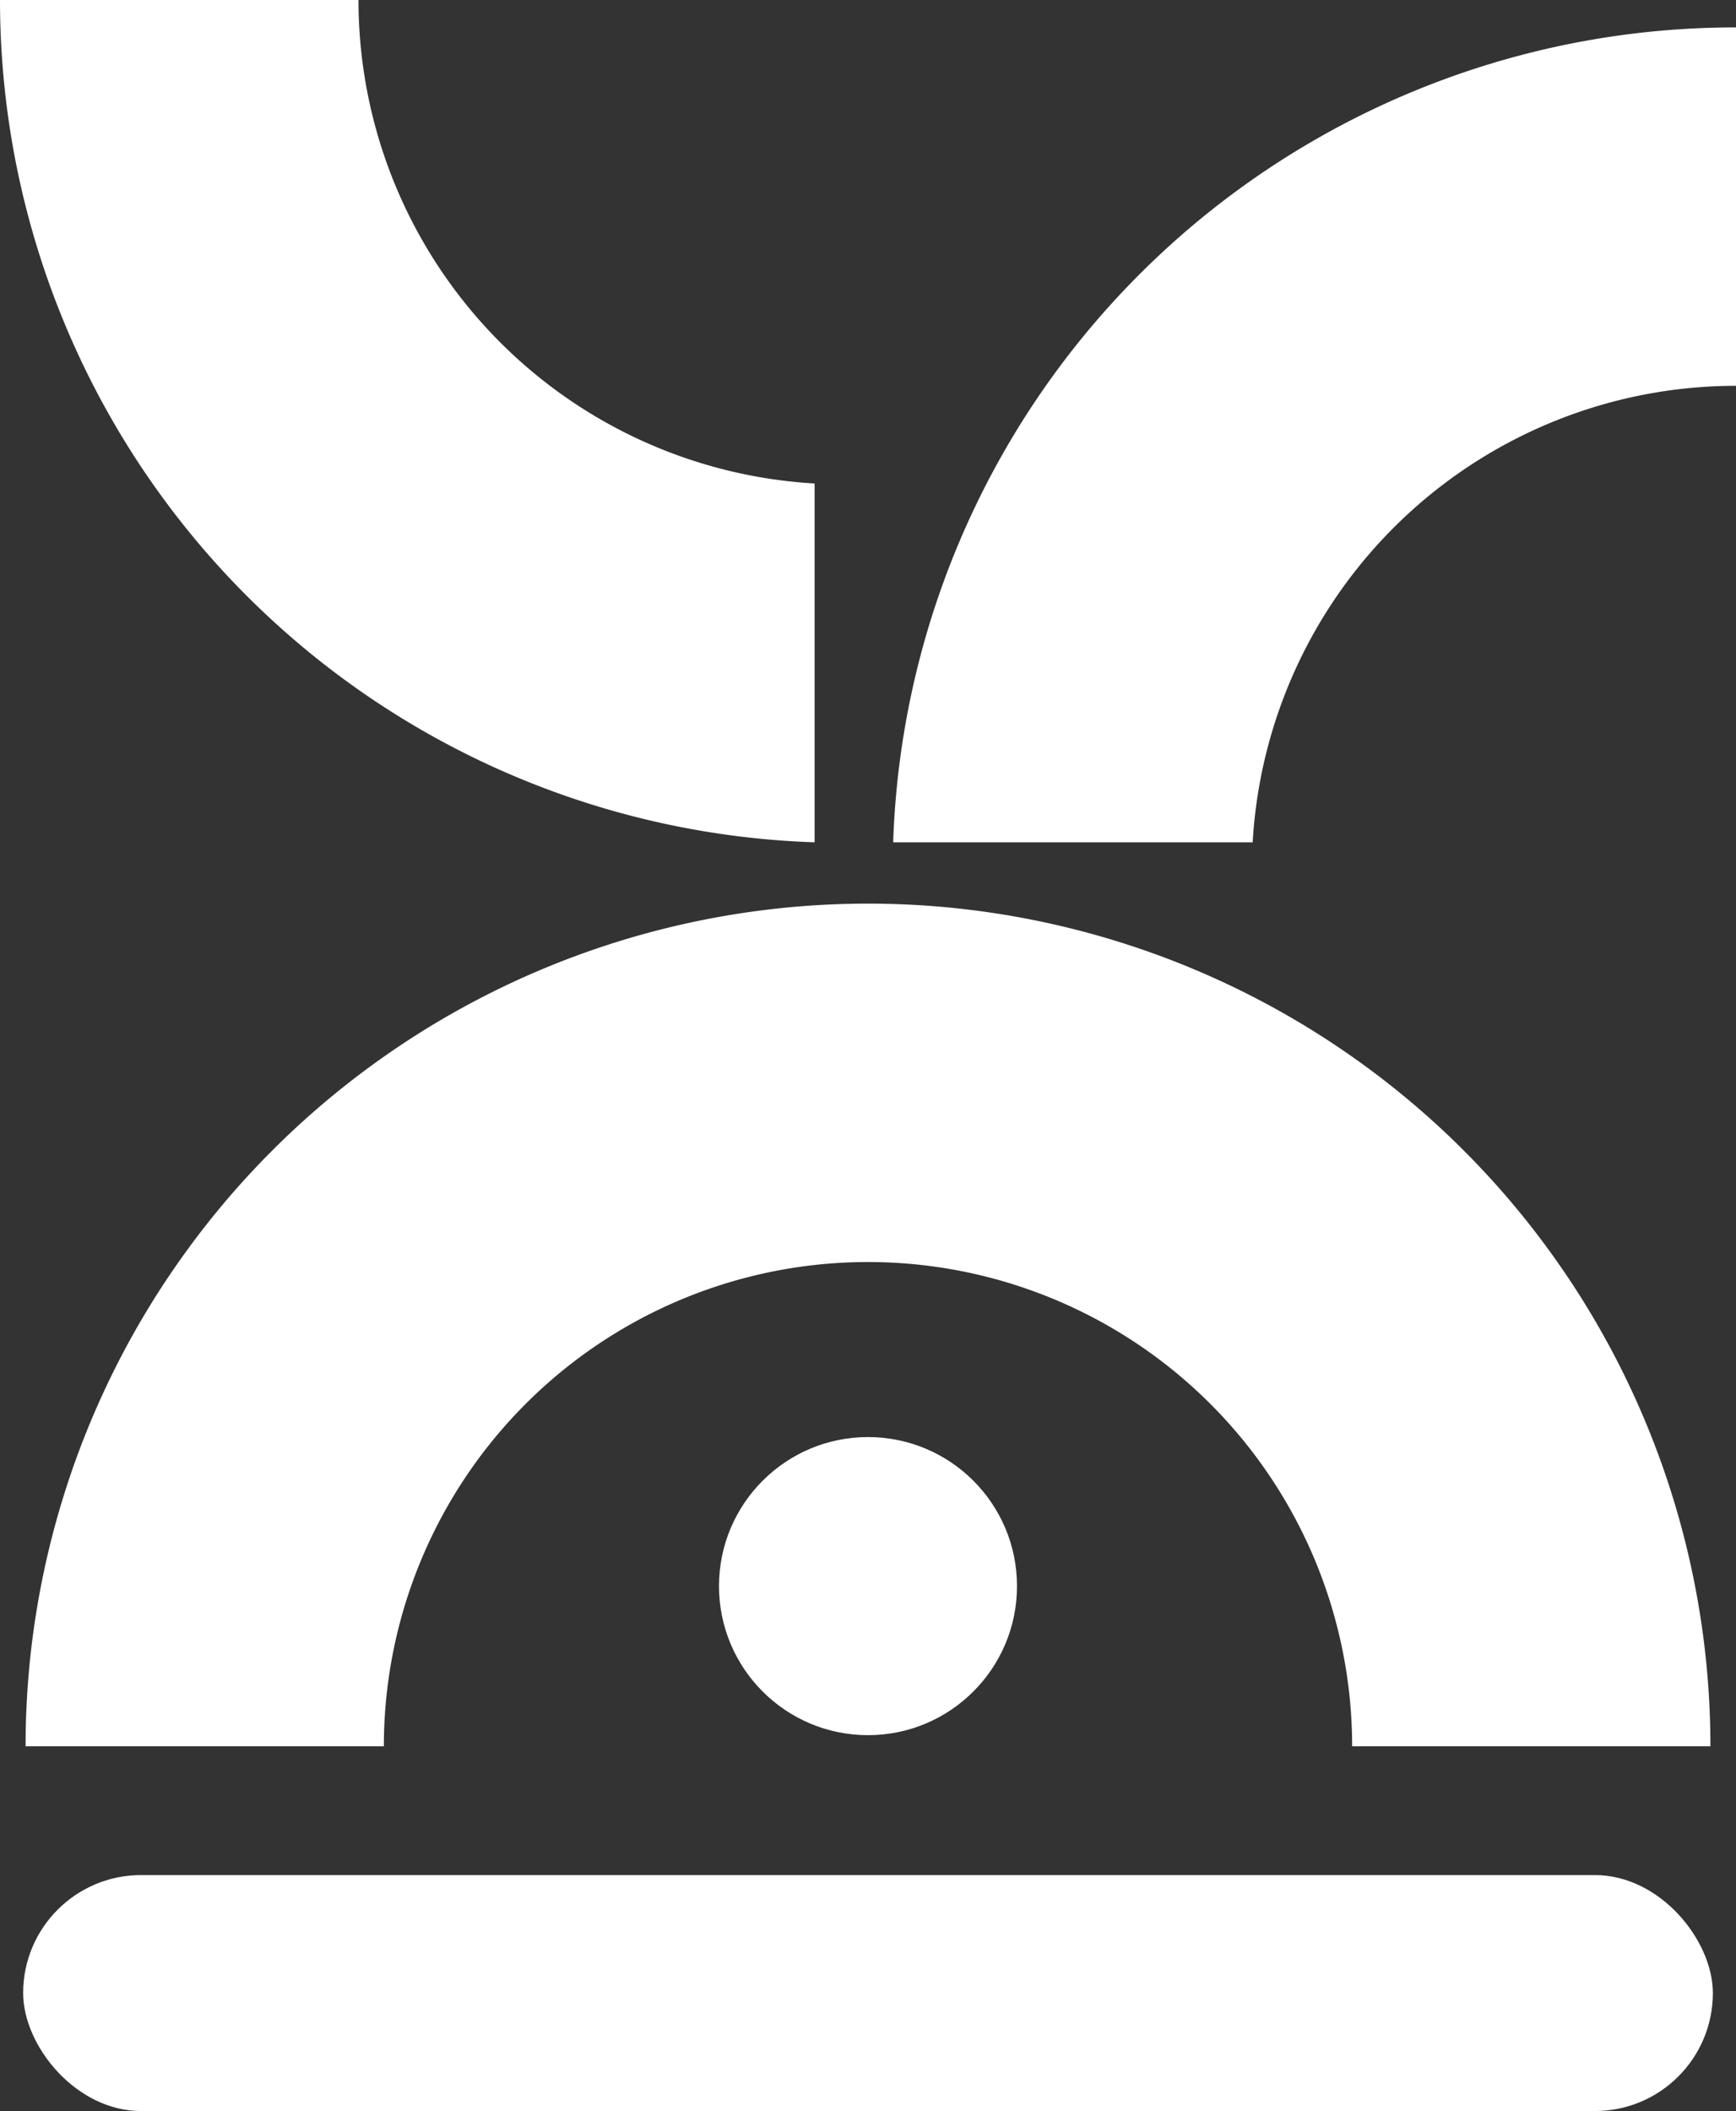
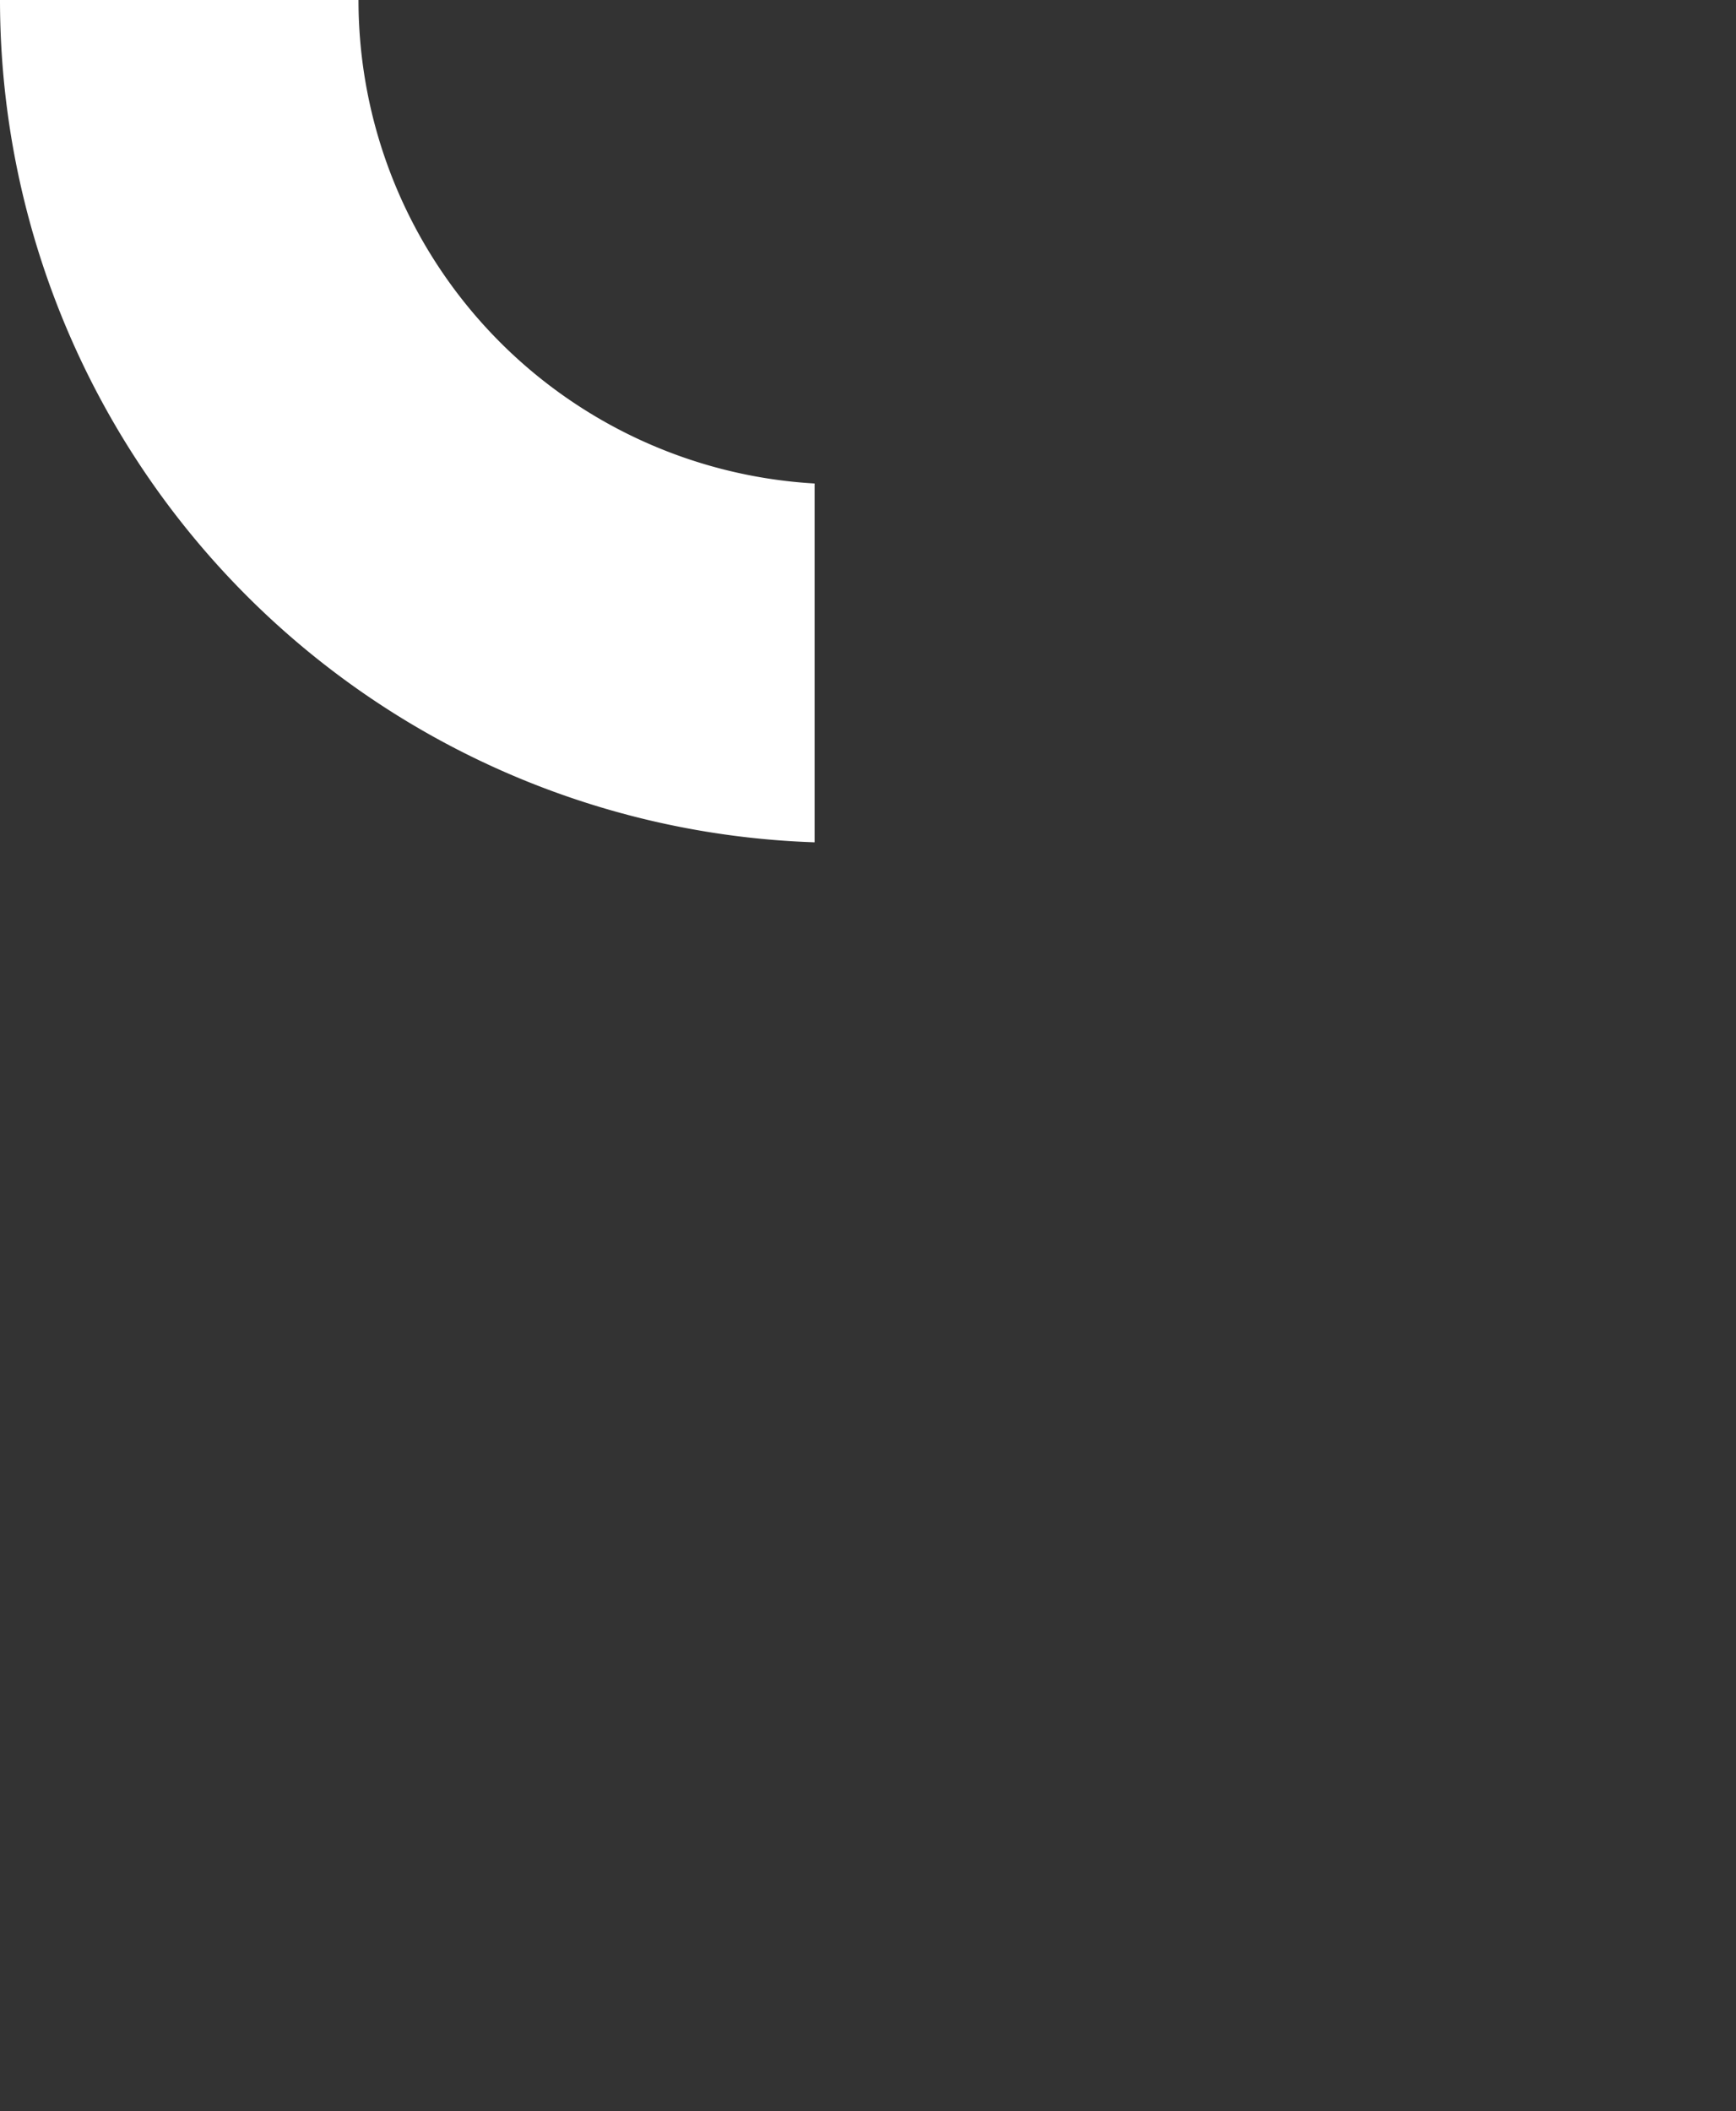
<svg xmlns="http://www.w3.org/2000/svg" viewBox="0 0 85.52 103.96">
  <rect x="0" y="0" width="85.52" height="103.96" fill="#333333" stroke="none" />
  <defs>
    <style>.cls-1{fill:#fff;}</style>
  </defs>
  <g id="Layer_2" data-name="Layer 2">
    <g id="Layer_1-2" data-name="Layer 1">
-       <path class="cls-1" d="M84.26,86H66.61a23.85,23.85,0,0,0-47.7,0H1.26a41.5,41.5,0,0,1,83,0Z" />
      <path class="cls-1" d="M40.13,23.81V41.48A41.51,41.51,0,0,1,0,0H17.66A23.85,23.85,0,0,0,40.13,23.81Z" />
-       <path class="cls-1" d="M61.71,41.48H44A41.51,41.51,0,0,1,85.52,1.35V19A23.85,23.85,0,0,0,61.71,41.48Z" />
-       <circle class="cls-1" cx="42.76" cy="78.11" r="7.34" />
-       <rect class="cls-1" x="1.14" y="92.34" width="83.24" height="11.62" rx="5.81" />
    </g>
  </g>
</svg>